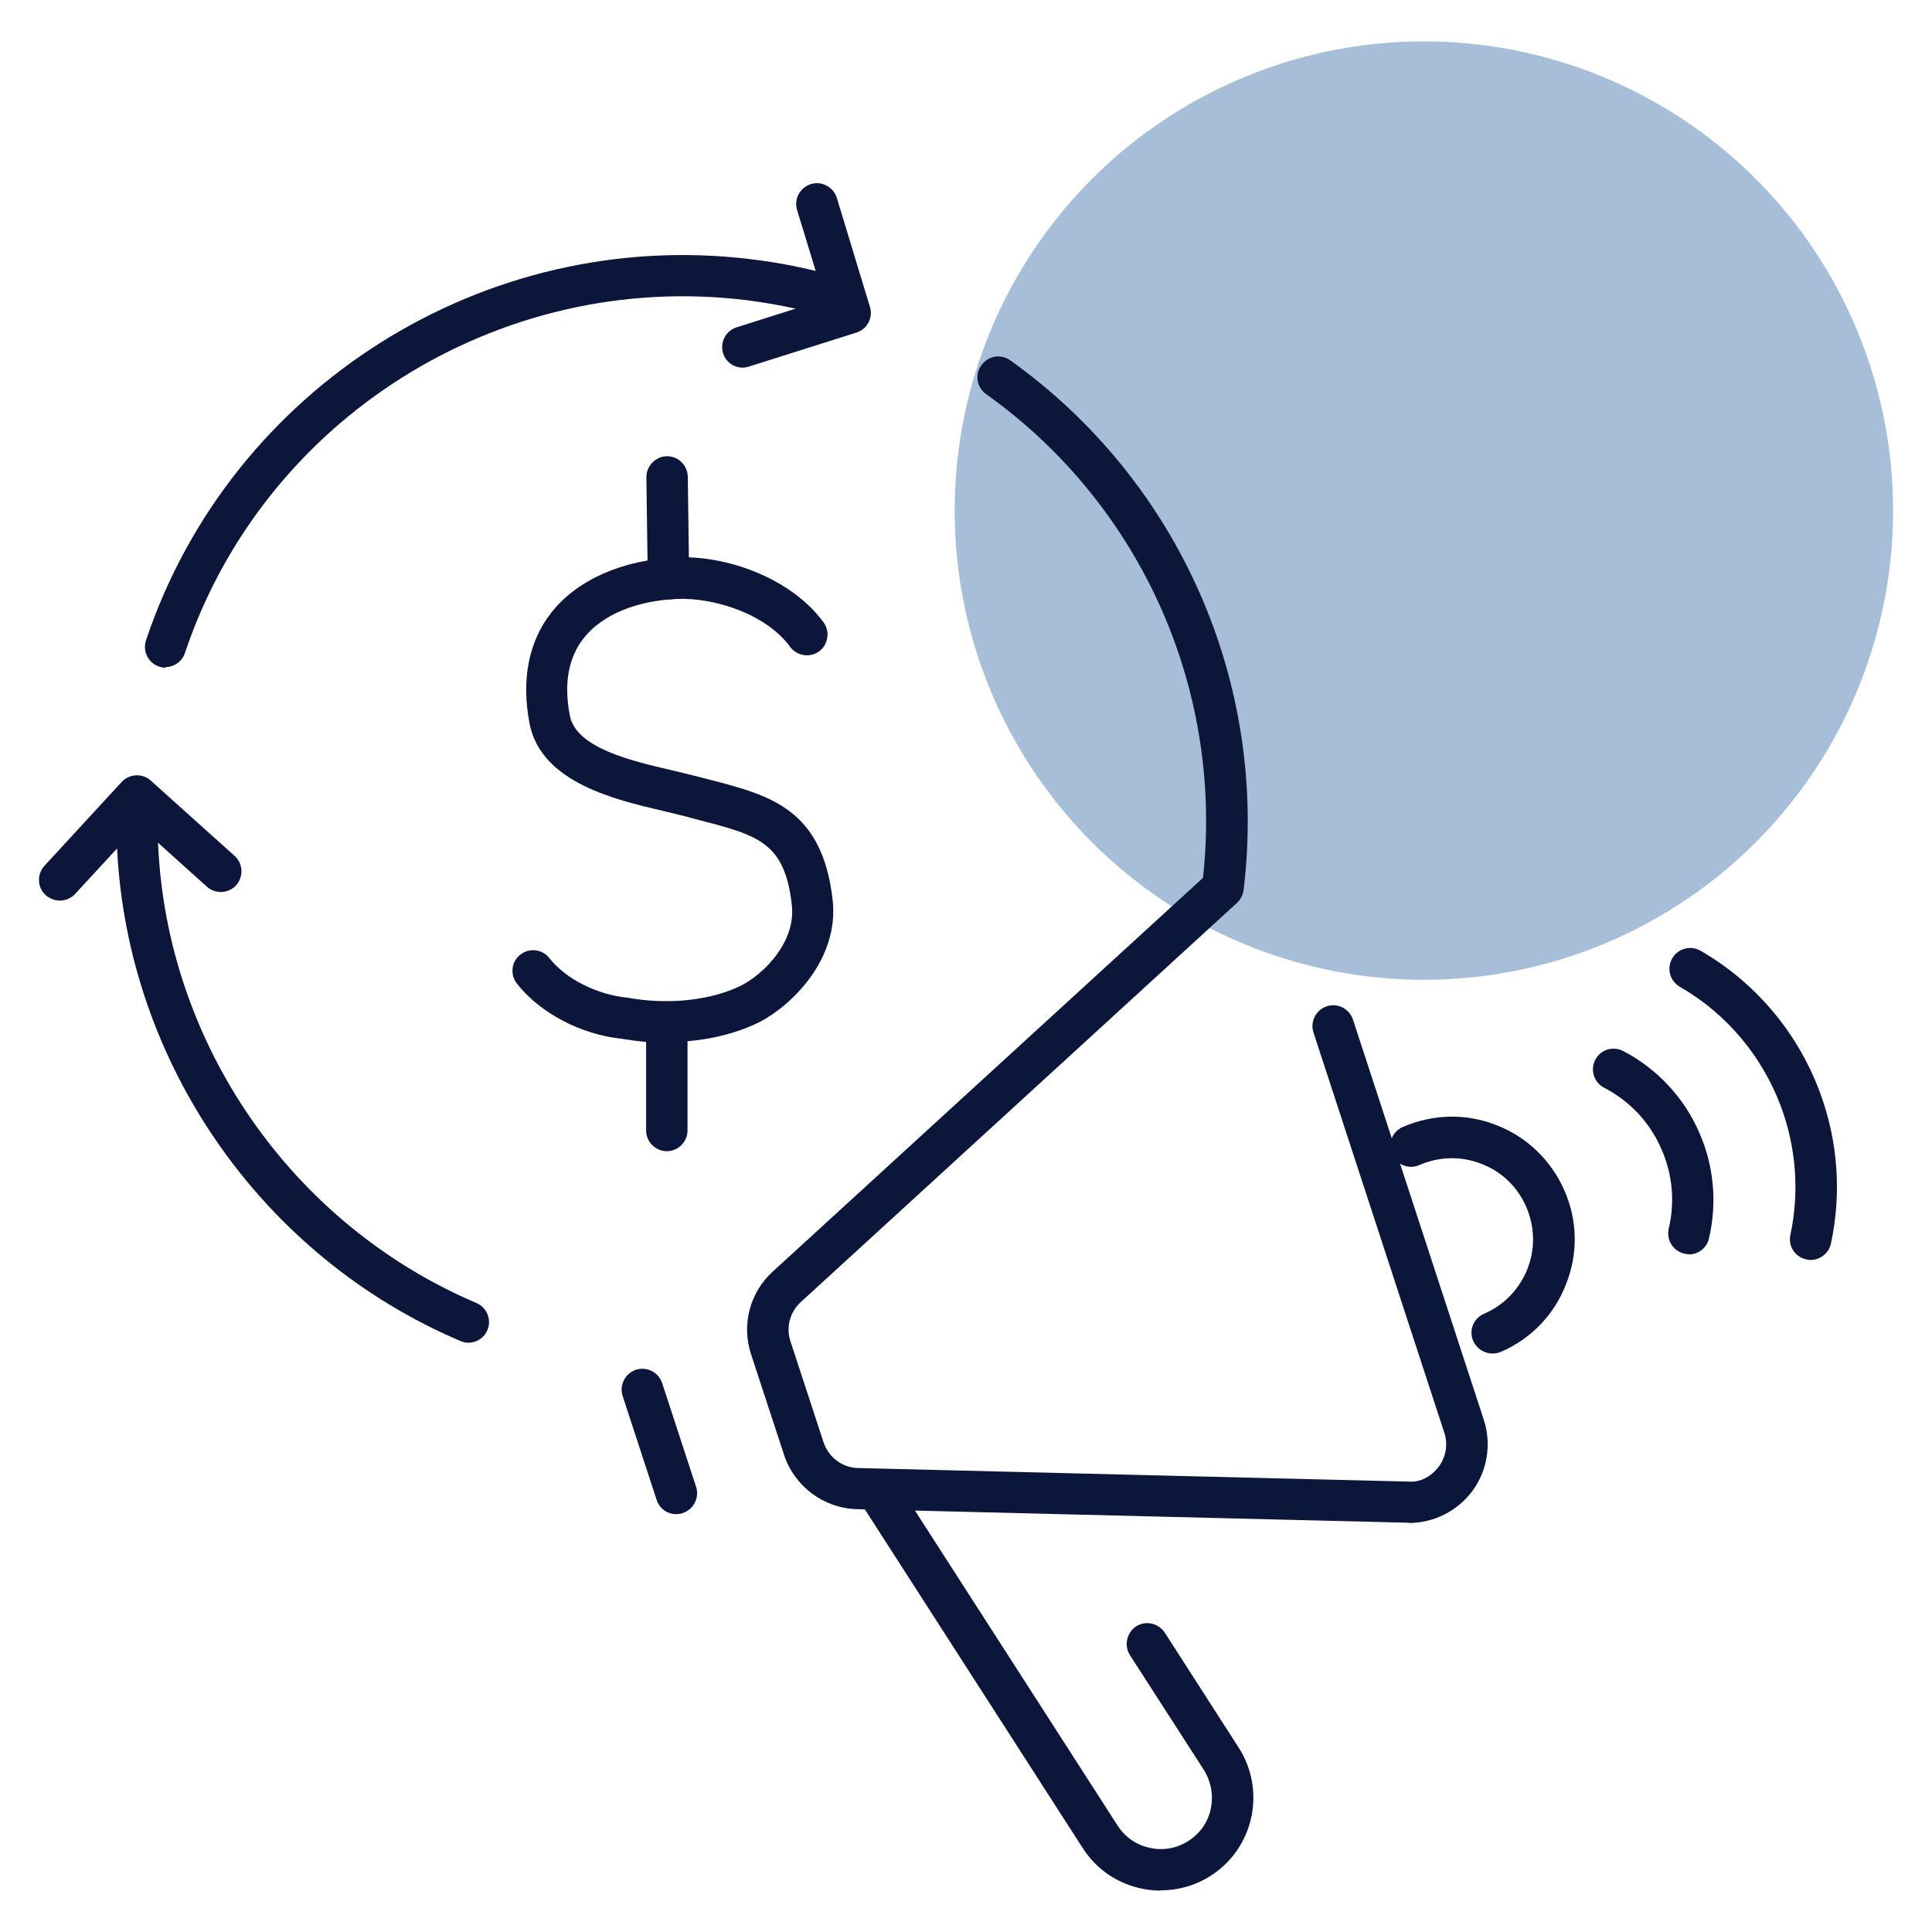
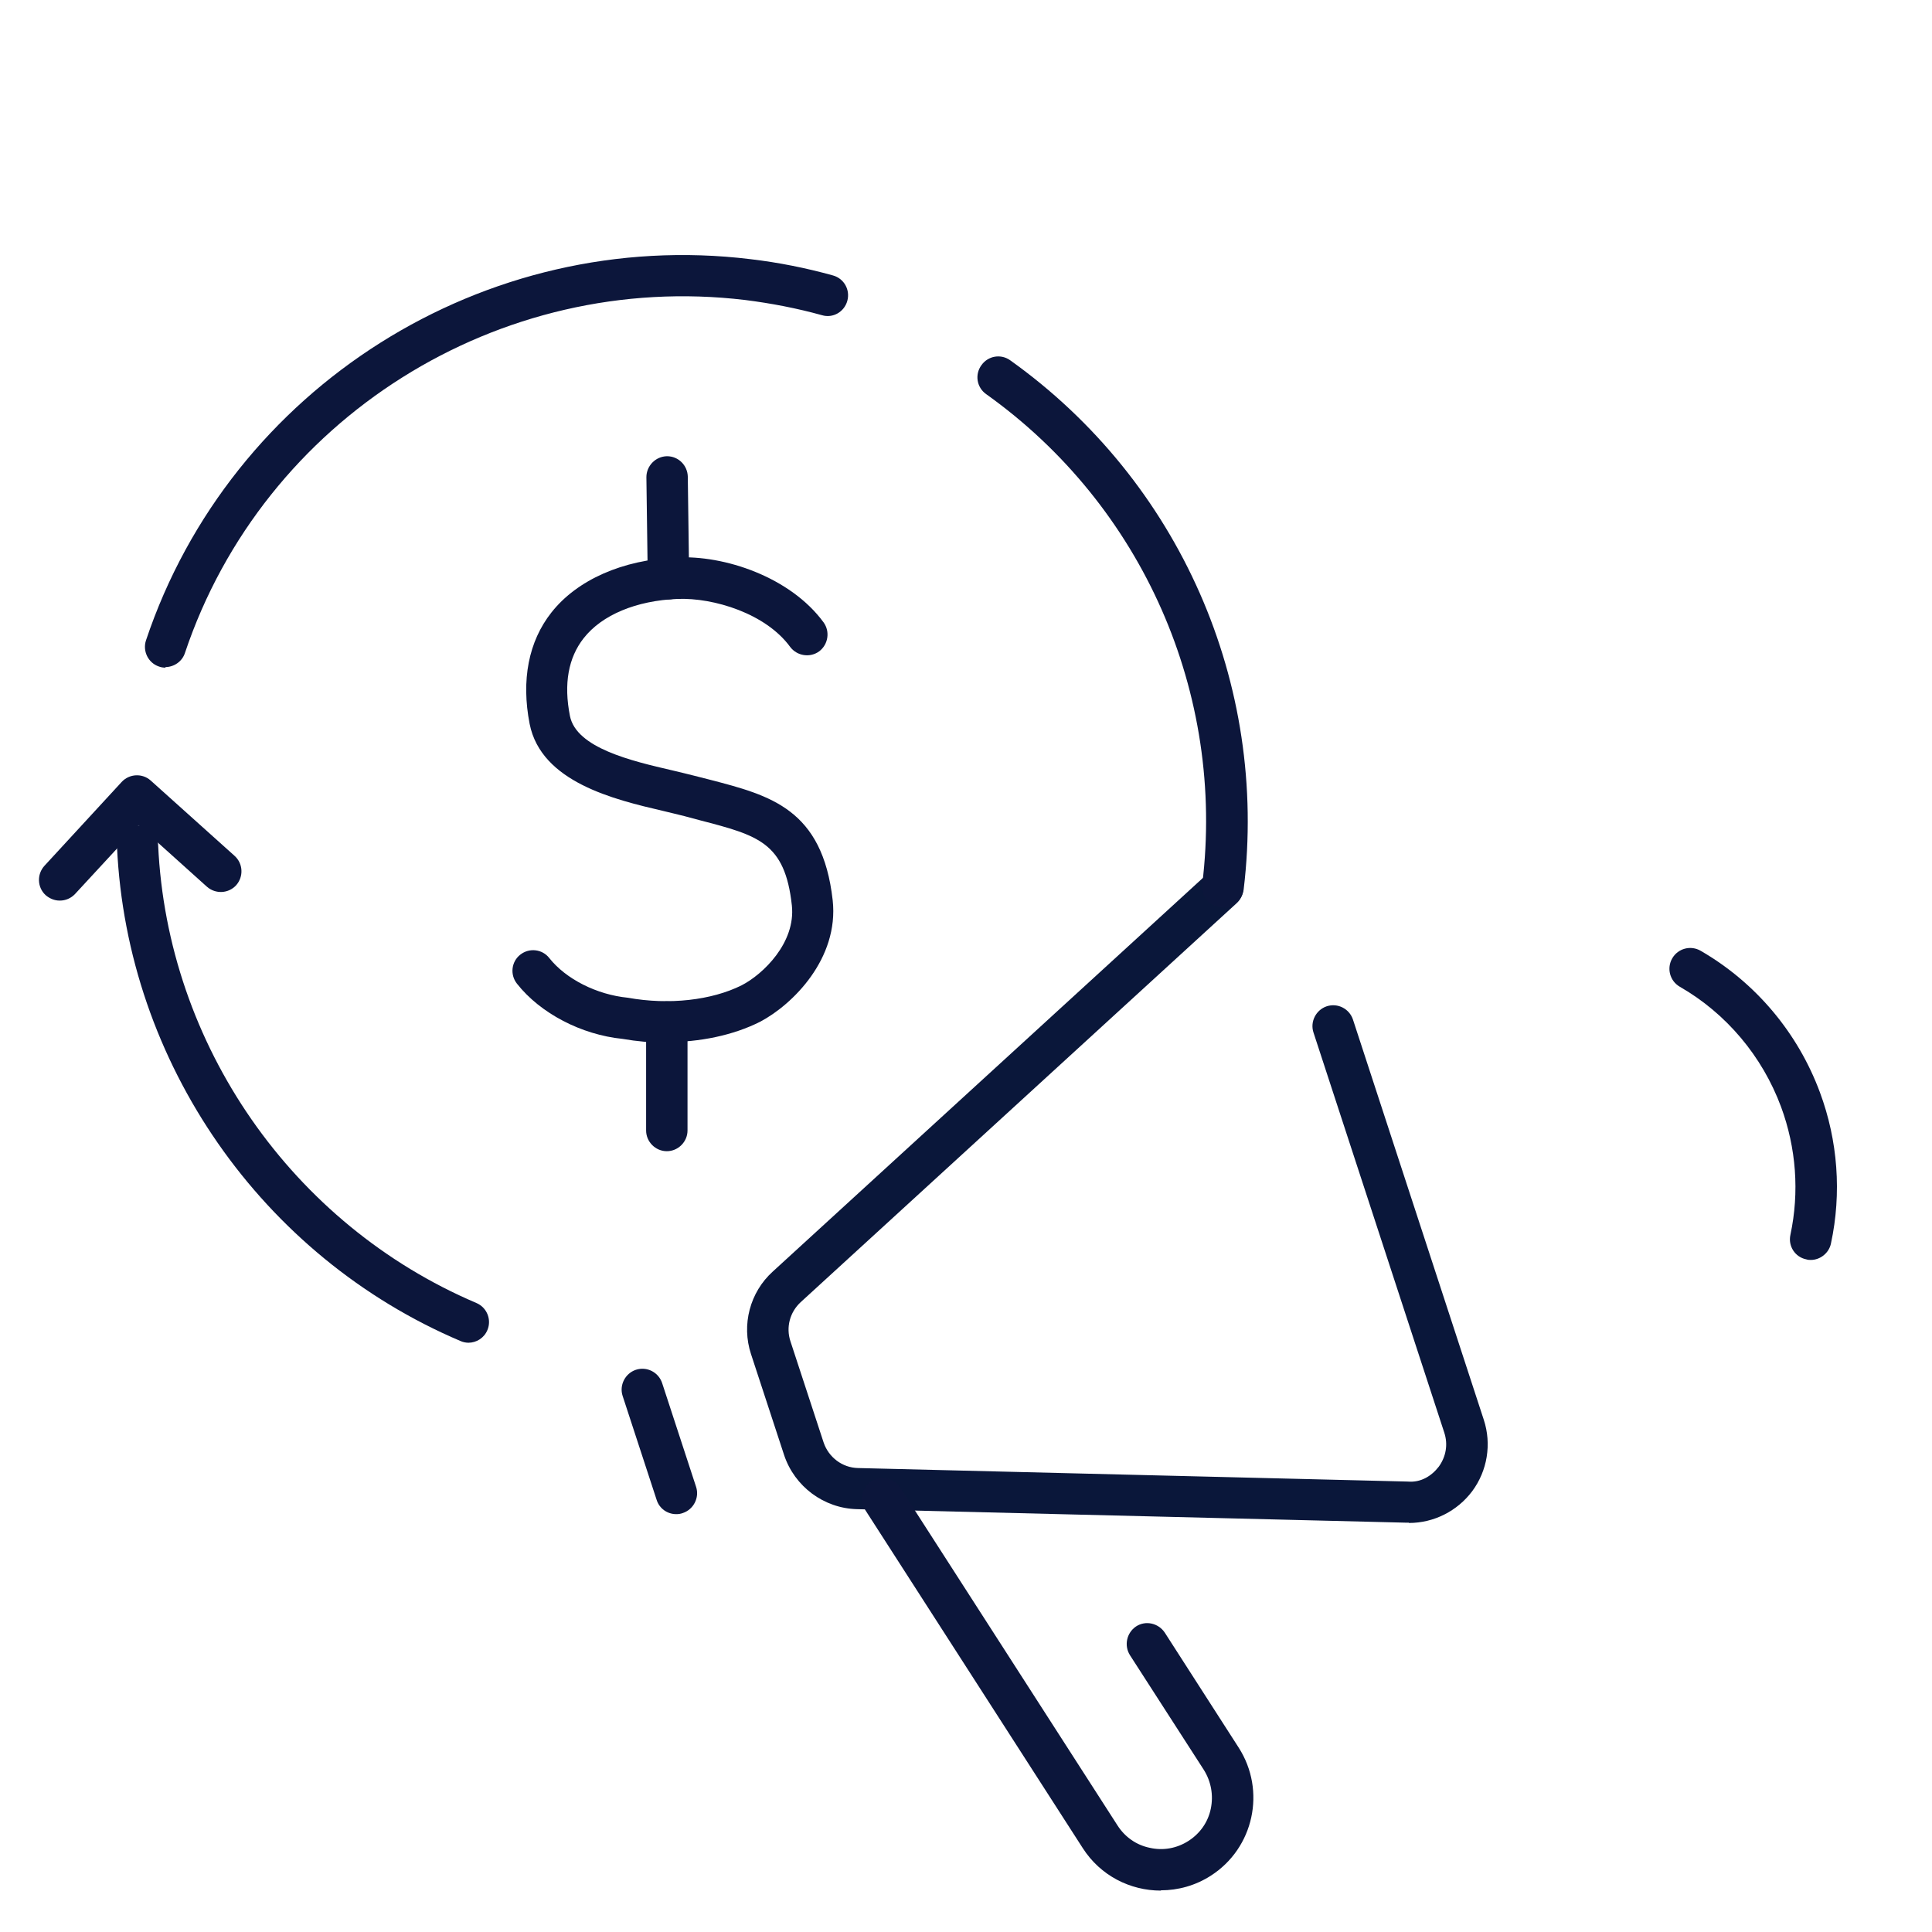
<svg xmlns="http://www.w3.org/2000/svg" id="icons" width="70" height="70" viewBox="0 0 70 70">
  <defs>
    <style>      .cls-1 {        fill: #0c163b;      }      .cls-1, .cls-2, .cls-3 {        stroke-width: 0px;      }      .cls-2 {        fill: #0a173a;      }      .cls-3 {        fill: #255e9f;        opacity: .4;      }    </style>
  </defs>
-   <circle class="cls-3" cx="51.59" cy="18.5" r="17" />
  <g>
    <path class="cls-2" d="M51.04,55.17s-.05,0-.07,0l-19.92-.49c-1.2-.03-2.26-.82-2.64-1.96l-1.2-3.66c-.35-1.06-.04-2.24.79-2.99l15.79-14.45c.31-.28.78-.26,1.06.05.28.3.26.78-.05,1.06l-15.79,14.45c-.39.36-.54.91-.37,1.42l1.2,3.66c.18.54.68.92,1.25.93l19.92.49c.46.04.85-.19,1.12-.54.26-.36.34-.8.2-1.23l-4.74-14.5c-.13-.39.09-.82.48-.95.4-.13.82.09.95.48l4.74,14.5c.29.88.13,1.85-.42,2.59-.54.72-1.39,1.15-2.29,1.15Z" />
    <path class="cls-1" d="M24.5,54.86c-.32,0-.61-.2-.71-.52l-1.23-3.76c-.13-.39.09-.82.48-.95.4-.13.82.09.95.48l1.23,3.76c.13.39-.09.82-.48.95-.08.03-.16.04-.23.04Z" />
    <path class="cls-1" d="M42.06,68.5c-1.11,0-2.19-.54-2.83-1.54l-7.88-12.25c-.22-.35-.12-.81.22-1.04.35-.23.81-.12,1.04.22l7.88,12.25c.27.42.68.71,1.17.81.48.11.98.02,1.4-.25.42-.27.71-.68.81-1.17.1-.49.01-.98-.25-1.4l-2.68-4.16c-.22-.35-.12-.81.22-1.04.35-.23.81-.12,1.04.22l2.68,4.17c1,1.56.55,3.64-1.01,4.64-.56.36-1.19.53-1.81.53Z" />
-     <path class="cls-1" d="M54.07,49.04c-.29,0-.56-.17-.69-.45-.17-.38,0-.82.39-.99.72-.31,1.28-.89,1.57-1.62.29-.73.27-1.53-.04-2.25s-.89-1.28-1.62-1.56c-.73-.29-1.53-.27-2.25.04-.38.17-.82,0-.99-.39-.17-.38,0-.82.39-.99,1.09-.47,2.3-.5,3.4-.06,1.1.43,1.97,1.27,2.45,2.36s.5,2.3.06,3.4c-.43,1.11-1.27,1.98-2.36,2.45-.1.04-.2.06-.3.06Z" />
-     <path class="cls-1" d="M61.19,45.44c-.06,0-.11,0-.17-.02-.4-.09-.65-.5-.56-.9.23-.97.14-1.97-.26-2.88-.42-.97-1.14-1.74-2.08-2.23-.37-.19-.51-.65-.32-1.01.19-.37.64-.51,1.01-.32,1.23.64,2.21,1.69,2.76,2.96.53,1.21.65,2.54.35,3.83-.08.35-.39.58-.73.58Z" />
    <path class="cls-1" d="M65.61,45.65c-.05,0-.1,0-.16-.02-.41-.08-.67-.48-.58-.89.33-1.55.21-3.15-.34-4.64-.68-1.83-1.98-3.38-3.67-4.35-.36-.21-.48-.67-.27-1.03.21-.36.67-.48,1.03-.27,1.99,1.15,3.52,2.97,4.32,5.13.65,1.75.79,3.65.4,5.47-.07.35-.39.6-.73.6Z" />
  </g>
  <path class="cls-1" d="M24.22,21.72c-.41,0-.74-.33-.75-.74l-.05-3.69c0-.41.33-.75.74-.76h.01c.41,0,.74.33.75.74l.05,3.69c0,.41-.33.75-.74.76h-.01Z" />
  <path class="cls-1" d="M24.14,37.78c-.53,0-1.07-.05-1.59-.14-1.48-.15-2.97-.92-3.82-2-.26-.33-.2-.8.12-1.05.33-.26.8-.2,1.05.12.6.76,1.72,1.33,2.85,1.44,1.49.27,3.04.09,4.12-.45.78-.4,1.97-1.55,1.82-2.9-.25-2.28-1.22-2.53-3.33-3.08l-.56-.15c-.23-.06-.5-.12-.78-.19-1.76-.41-4.41-1.04-4.83-3.15-.31-1.59-.04-2.99.79-4.04.93-1.18,2.58-1.91,4.51-1.99,1.75-.1,4.15.71,5.35,2.35.24.33.17.8-.16,1.05-.33.24-.8.17-1.05-.16-.88-1.21-2.77-1.79-4.08-1.74-1.5.06-2.74.58-3.4,1.42-.56.71-.73,1.66-.5,2.82.23,1.16,2.23,1.63,3.7,1.97.3.07.58.14.82.2l.55.14c2.19.57,4.08,1.06,4.45,4.37.23,2.11-1.45,3.78-2.63,4.4-.97.49-2.18.74-3.42.74Z" />
  <path class="cls-1" d="M24.16,41.71c-.41,0-.75-.34-.75-.75v-3.93c0-.41.34-.75.75-.75s.75.34.75.75v3.93c0,.41-.34.75-.75.75Z" />
  <path class="cls-1" d="M44.3,32.87s-.06,0-.09,0c-.41-.05-.7-.42-.65-.83.84-6.91-2.16-13.72-7.83-17.76-.34-.24-.42-.71-.17-1.05.24-.34.71-.42,1.05-.17,6.12,4.37,9.35,11.71,8.45,19.17-.05.38-.37.66-.74.66Z" />
  <path class="cls-1" d="M6,24.19c-.08,0-.16-.01-.24-.04-.39-.13-.6-.56-.47-.95,3.07-9.17,12.28-14.98,21.9-13.81,1.02.12,2.02.32,2.99.59.4.11.63.52.52.92-.11.4-.52.64-.92.52-.9-.25-1.83-.43-2.78-.55-8.92-1.07-17.45,4.29-20.3,12.79-.1.31-.4.51-.71.51Z" />
  <path class="cls-1" d="M16.98,48.65c-.1,0-.2-.02-.29-.06-7.21-3.06-12.09-10.09-12.45-17.9-.02-.41.3-.76.71-.78.41-.03.76.3.78.71.33,7.24,4.86,13.75,11.53,16.59.38.16.56.6.4.98-.12.29-.4.46-.69.46Z" />
  <path class="cls-1" d="M2.16,32.63c-.18,0-.36-.07-.51-.2-.3-.28-.32-.75-.04-1.06l2.8-3.04c.28-.3.75-.32,1.05-.05l3.04,2.73c.31.28.33.75.06,1.06-.28.31-.75.33-1.06.06l-2.48-2.23-2.3,2.49c-.15.16-.35.24-.55.24Z" />
-   <path class="cls-1" d="M26.91,13.32c-.32,0-.61-.2-.71-.52-.12-.39.09-.82.49-.94l3.18-1.01-.99-3.24c-.12-.4.1-.81.5-.94.39-.12.81.1.94.5l1.2,3.95c.12.39-.1.81-.49.93l-3.89,1.23c-.08.02-.15.04-.23.04Z" />
</svg>